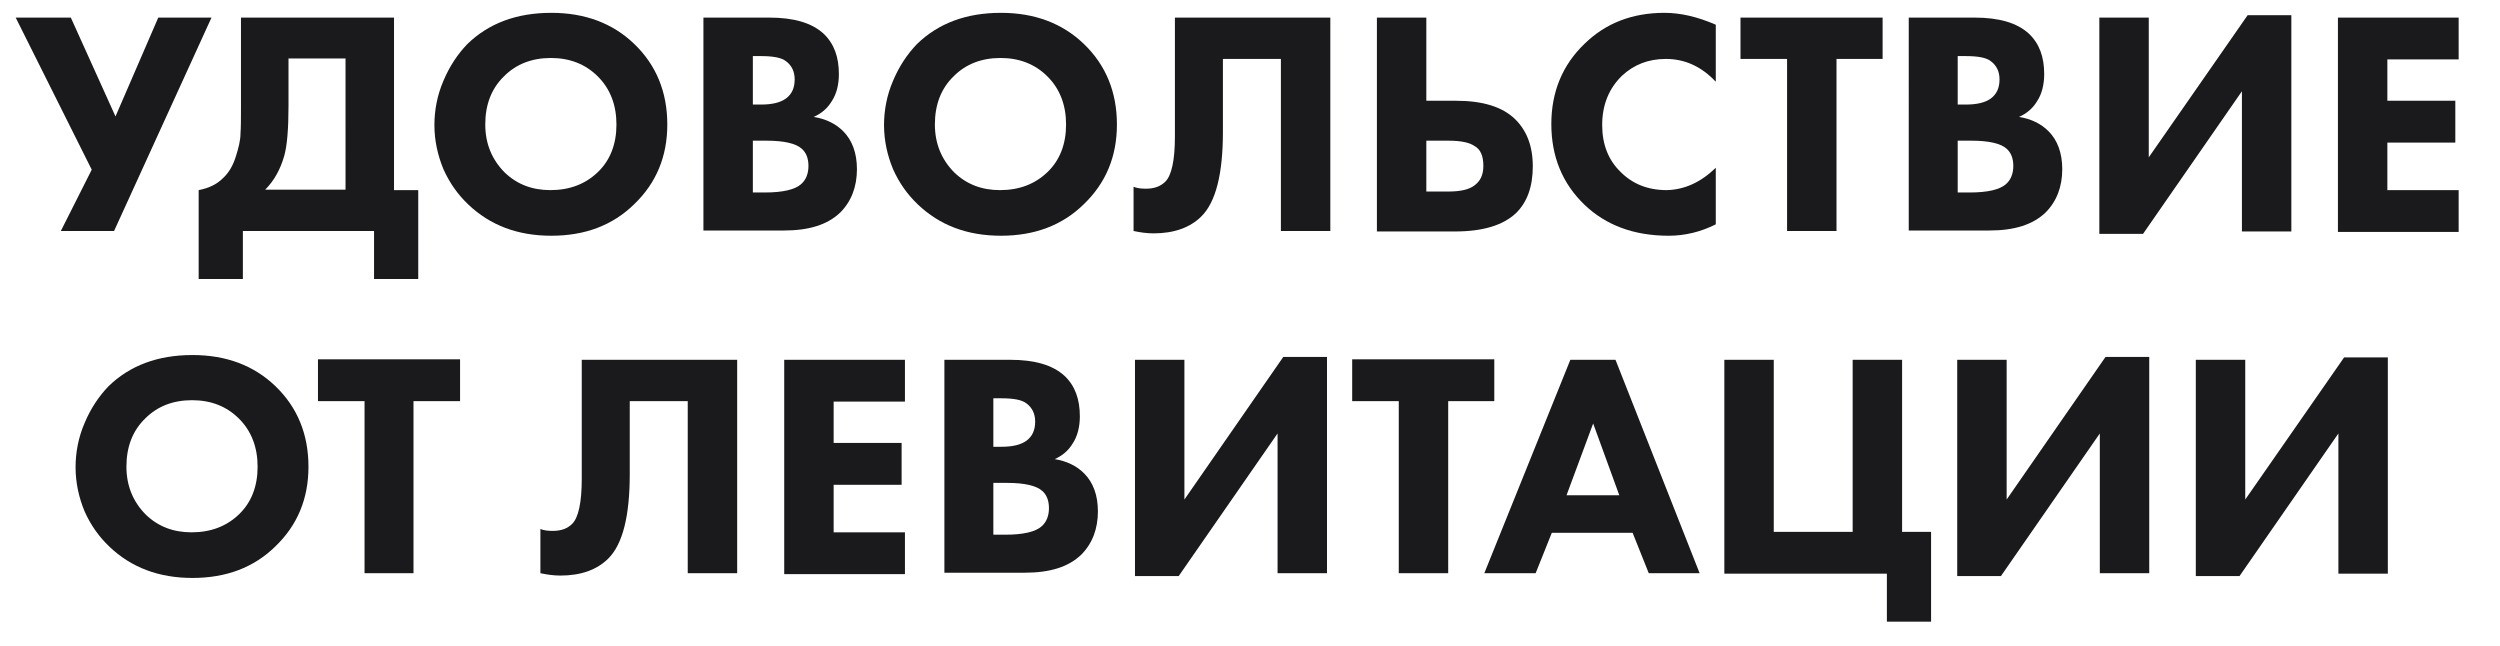
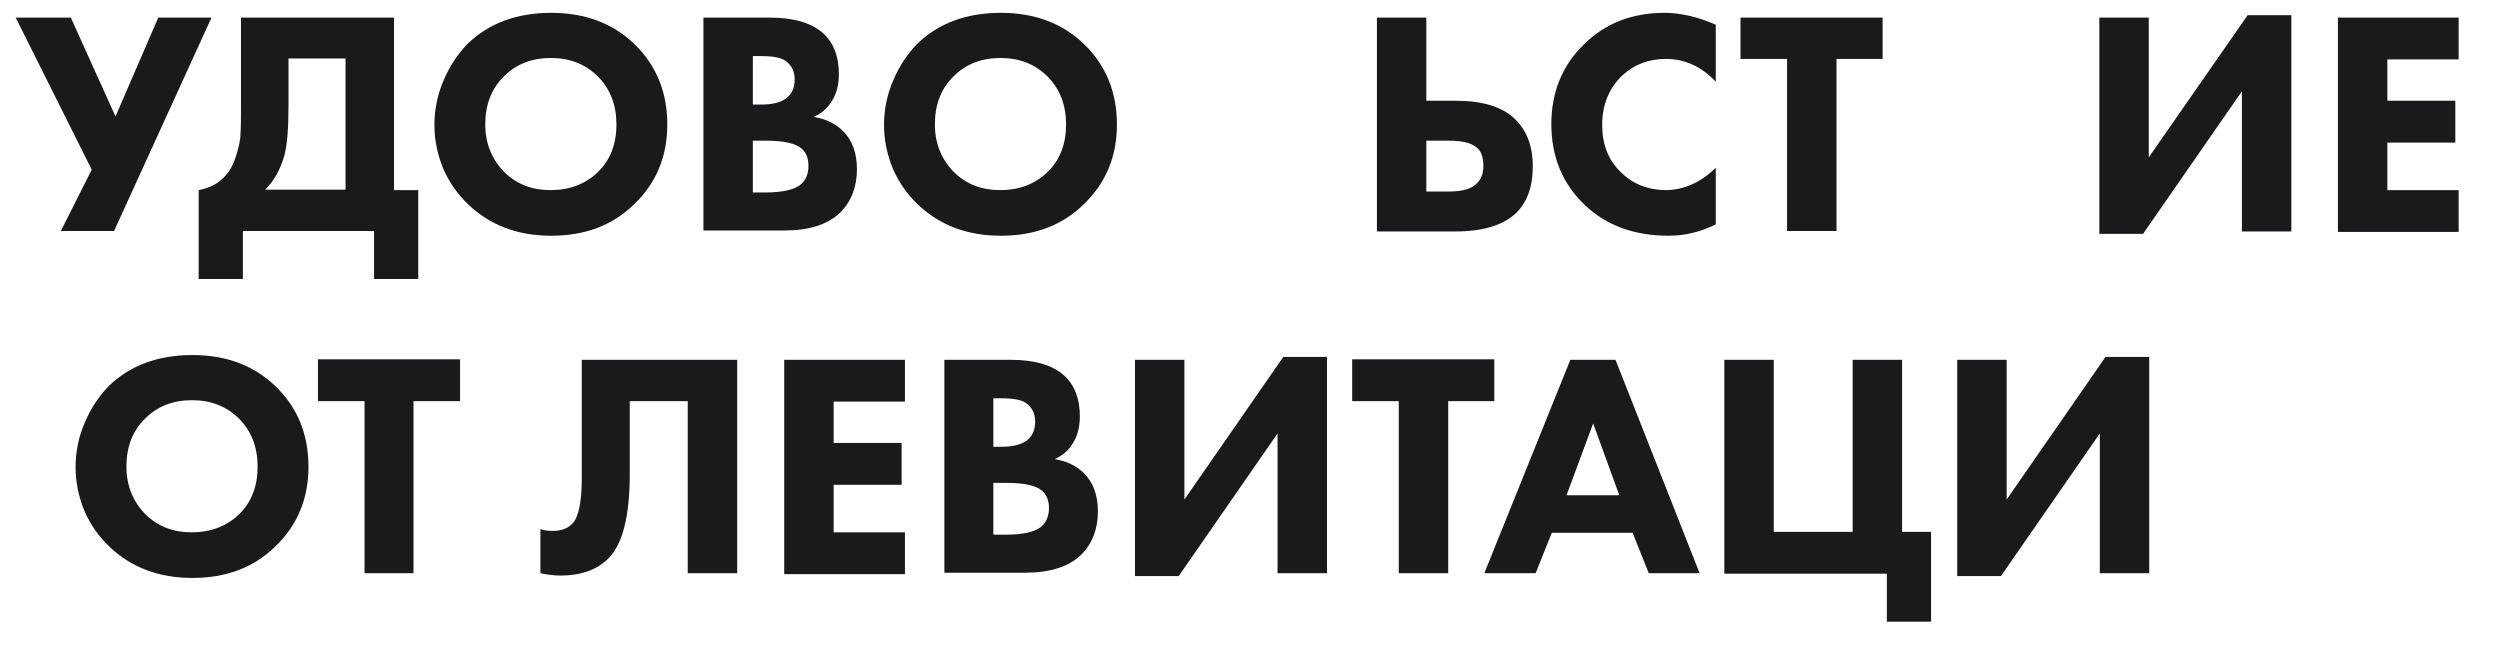
<svg xmlns="http://www.w3.org/2000/svg" id="Слой_1" x="0px" y="0px" viewBox="0 0 526 135.9" style="enable-background:new 0 0 526 135.9;" xml:space="preserve">
  <style type="text/css"> .st0{fill:#1A1A1D;} </style>
  <g>
    <path class="st0" d="M3.3,3.7h11.6l9.4,20.8l9-20.8h11.2L24,48.6H12.8l6.5-12.9L3.3,3.7z" />
    <path class="st0" d="M50.7,3.7h32.2V40H88v18.7h-9.3V48.6H51.1v10.1h-9.3V40c2.1-0.4,3.8-1.2,5.1-2.5c1.2-1.1,2.1-2.6,2.7-4.5 c0.6-1.9,1-3.5,1-4.9c0.1-1.4,0.1-3.2,0.1-5.4V3.7z M60.7,12.3v10c0,4.9-0.3,8.4-0.9,10.5c-0.8,2.8-2.1,5.2-4,7.1h16.9V12.3H60.7z" />
    <path class="st0" d="M116,2.7c7.1,0,12.9,2.2,17.4,6.5c4.7,4.5,7,10.2,7,17c0,6.7-2.3,12.3-7,16.8c-4.5,4.4-10.3,6.6-17.4,6.6 c-7.1,0-12.9-2.2-17.5-6.6c-2.2-2.1-3.9-4.5-5.2-7.4c-1.2-2.9-1.9-6-1.9-9.3c0-3.1,0.6-6.3,1.9-9.3c1.3-3.1,3-5.6,5-7.7 C102.8,4.9,108.7,2.7,116,2.7z M115.9,12.2c-4,0-7.3,1.3-9.8,3.8c-2.7,2.6-4,6-4,10.2c0,4,1.4,7.4,4.1,10.1 c2.6,2.5,5.8,3.7,9.6,3.7c4.1,0,7.4-1.3,10-3.8c2.6-2.5,3.9-5.9,3.9-10c0-4.1-1.3-7.5-3.9-10.1C123.2,13.5,119.9,12.2,115.9,12.2z" />
    <path class="st0" d="M148.1,3.7h13.7c5.2,0,9,1.1,11.5,3.4c2.2,2.1,3.2,4.9,3.2,8.5c0,2.2-0.5,4.2-1.5,5.7 c-0.9,1.5-2.2,2.6-3.8,3.3c2.5,0.4,4.6,1.4,6.2,3c1.9,1.9,2.9,4.6,2.9,8c0,3.7-1.2,6.8-3.5,9.1c-2.7,2.6-6.6,3.8-11.9,3.8h-16.9 V3.7z M158.4,11.8v10.2h1.7c2.3,0,4.1-0.4,5.3-1.3c1.2-0.9,1.8-2.2,1.8-4c0-1.6-0.6-2.9-1.8-3.8c-1-0.8-2.8-1.1-5.4-1.1H158.4z M158.4,29.6v10.9h2.5c3.8,0,6.4-0.6,7.7-1.8c1-0.9,1.5-2.2,1.5-3.8c0-1.6-0.5-2.8-1.4-3.6c-1.2-1.1-3.7-1.7-7.4-1.7H158.4z" />
    <path class="st0" d="M210.6,2.7c7.1,0,12.9,2.2,17.4,6.5c4.7,4.5,7,10.2,7,17c0,6.7-2.3,12.3-7,16.8c-4.5,4.4-10.3,6.6-17.4,6.6 c-7.1,0-12.9-2.2-17.5-6.6c-2.2-2.1-3.9-4.5-5.2-7.4c-1.2-2.9-1.9-6-1.9-9.3c0-3.1,0.6-6.3,1.9-9.3c1.3-3.1,3-5.6,5-7.7 C197.4,4.9,203.3,2.7,210.6,2.7z M210.5,12.2c-4,0-7.3,1.3-9.8,3.8c-2.7,2.6-4,6-4,10.2c0,4,1.4,7.4,4.1,10.1 c2.6,2.5,5.8,3.7,9.6,3.7c4.1,0,7.4-1.3,10-3.8c2.6-2.5,3.9-5.9,3.9-10c0-4.1-1.3-7.5-3.9-10.1C217.8,13.5,214.5,12.2,210.5,12.2z" />
-     <path class="st0" d="M247.2,3.7h32.7v44.9h-10.4V12.4h-12.2v15.4c0,8.8-1.5,14.7-4.5,17.7c-2.4,2.4-5.8,3.6-10.1,3.6 c-1.4,0-2.8-0.2-4.2-0.5v-9.3c0.7,0.3,1.6,0.4,2.6,0.4c1.8,0,3.1-0.5,4.1-1.5c1.3-1.3,2-4.5,2-9.4V3.7z" />
    <path class="st0" d="M289.7,48.6V3.7h10.4v17.5h6.3c5.6,0,9.7,1.3,12.3,3.8c2.5,2.4,3.8,5.7,3.8,10c0,4.3-1.2,7.6-3.6,9.9 c-2.7,2.5-6.9,3.8-12.8,3.8H289.7z M300.1,29.6v10.7h4.6c2.5,0,4.3-0.4,5.4-1.2c1.3-0.9,2-2.2,2-4.2c0-2.1-0.6-3.5-1.9-4.2 c-1-0.7-2.8-1.1-5.4-1.1H300.1z" />
    <path class="st0" d="M361,35.3v11.9c-3.2,1.6-6.5,2.4-9.9,2.4c-7.3,0-13.2-2.2-17.7-6.5c-4.7-4.5-7-10.2-7-17 c0-6.7,2.3-12.4,7-16.9c4.4-4.3,10-6.5,16.8-6.5c3.3,0,6.9,0.8,10.8,2.5v12c-3-3.2-6.5-4.8-10.5-4.8c-3.7,0-6.7,1.2-9.2,3.5 c-2.8,2.7-4.2,6.2-4.2,10.4c0,4.1,1.3,7.4,3.9,9.9c2.5,2.5,5.7,3.8,9.7,3.8C354.4,39.9,357.8,38.4,361,35.3z" />
    <path class="st0" d="M396.2,12.4h-9.8v36.2h-10.4V12.4h-9.8V3.7h29.9V12.4z" />
-     <path class="st0" d="M401.7,3.7h13.7c5.2,0,9,1.1,11.5,3.4c2.2,2.1,3.2,4.9,3.2,8.5c0,2.2-0.5,4.2-1.5,5.7 c-0.9,1.5-2.2,2.6-3.8,3.3c2.5,0.4,4.6,1.4,6.2,3c1.9,1.9,2.9,4.6,2.9,8c0,3.7-1.2,6.8-3.5,9.1c-2.7,2.6-6.6,3.8-11.9,3.8h-16.9 V3.7z M411.9,11.8v10.2h1.7c2.3,0,4.1-0.4,5.3-1.3c1.2-0.9,1.8-2.2,1.8-4c0-1.6-0.6-2.9-1.8-3.8c-1-0.8-2.8-1.1-5.4-1.1H411.9z M411.9,29.6v10.9h2.5c3.8,0,6.4-0.6,7.7-1.8c1-0.9,1.5-2.2,1.5-3.8c0-1.6-0.5-2.8-1.4-3.6c-1.2-1.1-3.7-1.7-7.4-1.7H411.9z" />
    <path class="st0" d="M441.7,3.7h10.4v29.4l20.8-29.9h9.2v45.5h-10.4V19.2l-20.8,30h-9.2V3.7z" />
    <path class="st0" d="M517.3,3.7v8.8h-15v8.7h14.3v8.8h-14.3v10h15v8.8h-25.4V3.7H517.3z" />
    <path class="st0" d="M40.5,74.7c7.1,0,12.9,2.2,17.4,6.5c4.7,4.5,7,10.2,7,17c0,6.7-2.3,12.3-7,16.8c-4.5,4.4-10.3,6.6-17.4,6.6 c-7.1,0-12.9-2.2-17.5-6.6c-2.2-2.1-3.9-4.5-5.2-7.4c-1.2-2.9-1.9-6-1.9-9.3c0-3.1,0.6-6.3,1.9-9.3c1.3-3.1,3-5.6,5-7.7 C27.3,76.9,33.2,74.7,40.5,74.7z M40.4,84.2c-4,0-7.3,1.3-9.8,3.8c-2.7,2.6-4,6-4,10.2c0,4,1.4,7.4,4.1,10.1 c2.6,2.5,5.8,3.7,9.6,3.7c4.1,0,7.4-1.3,10-3.8c2.6-2.5,3.9-5.9,3.9-10c0-4.1-1.3-7.5-3.9-10.1C47.7,85.5,44.4,84.2,40.4,84.2z" />
    <path class="st0" d="M96.8,84.4h-9.8v36.2H76.7V84.4h-9.8v-8.8h29.9V84.4z" />
    <path class="st0" d="M122.4,75.7h32.7v44.9h-10.4V84.4h-12.2v15.4c0,8.8-1.5,14.7-4.5,17.7c-2.4,2.4-5.8,3.6-10.1,3.6 c-1.4,0-2.8-0.2-4.2-0.5v-9.3c0.7,0.3,1.6,0.4,2.6,0.4c1.8,0,3.1-0.5,4.1-1.5c1.3-1.3,2-4.5,2-9.4V75.7z" />
    <path class="st0" d="M190.4,75.7v8.8h-15v8.7h14.3v8.8h-14.3v10h15v8.8H165V75.7H190.4z" />
    <path class="st0" d="M198.8,75.7h13.7c5.2,0,9,1.1,11.5,3.4c2.2,2.1,3.2,4.9,3.2,8.5c0,2.2-0.5,4.2-1.5,5.7 c-0.9,1.5-2.2,2.6-3.8,3.3c2.5,0.4,4.6,1.4,6.2,3c1.9,1.9,2.9,4.6,2.9,8c0,3.7-1.2,6.8-3.5,9.1c-2.7,2.6-6.6,3.8-11.9,3.8h-16.9 V75.7z M209,83.8v10.2h1.7c2.3,0,4.1-0.4,5.3-1.3c1.2-0.9,1.8-2.2,1.8-4c0-1.6-0.6-2.9-1.8-3.8c-1-0.8-2.8-1.1-5.4-1.1H209z M209,101.6v10.9h2.5c3.8,0,6.4-0.6,7.7-1.8c1-0.9,1.5-2.2,1.5-3.8c0-1.6-0.5-2.8-1.4-3.6c-1.2-1.1-3.7-1.7-7.4-1.7H209z" />
    <path class="st0" d="M238.8,75.7h10.4v29.4L270,75.1h9.2v45.5h-10.4V91.2l-20.8,30h-9.2V75.7z" />
    <path class="st0" d="M314.5,84.4h-9.8v36.2h-10.4V84.4h-9.8v-8.8h29.9V84.4z" />
    <path class="st0" d="M346.9,120.6l-3.4-8.5h-17l-3.4,8.5h-10.8l18.1-44.9h9.5l17.7,44.9H346.9z M329.6,104.2h11.1l-5.5-15.1 L329.6,104.2z" />
    <path class="st0" d="M362.8,120.6V75.7h10.4v36.2h16.6V75.7h10.4v36.2h6.1v18.9h-9.3v-10.1H362.8z" />
    <path class="st0" d="M411.8,75.7h10.4v29.4L443,75.1h9.2v45.5h-10.4V91.2l-20.8,30h-9.2V75.7z" />
-     <path class="st0" d="M462,75.7h10.4v29.4l20.8-29.9h9.2v45.5H492V91.2l-20.8,30H462V75.7z" />
  </g>
</svg>